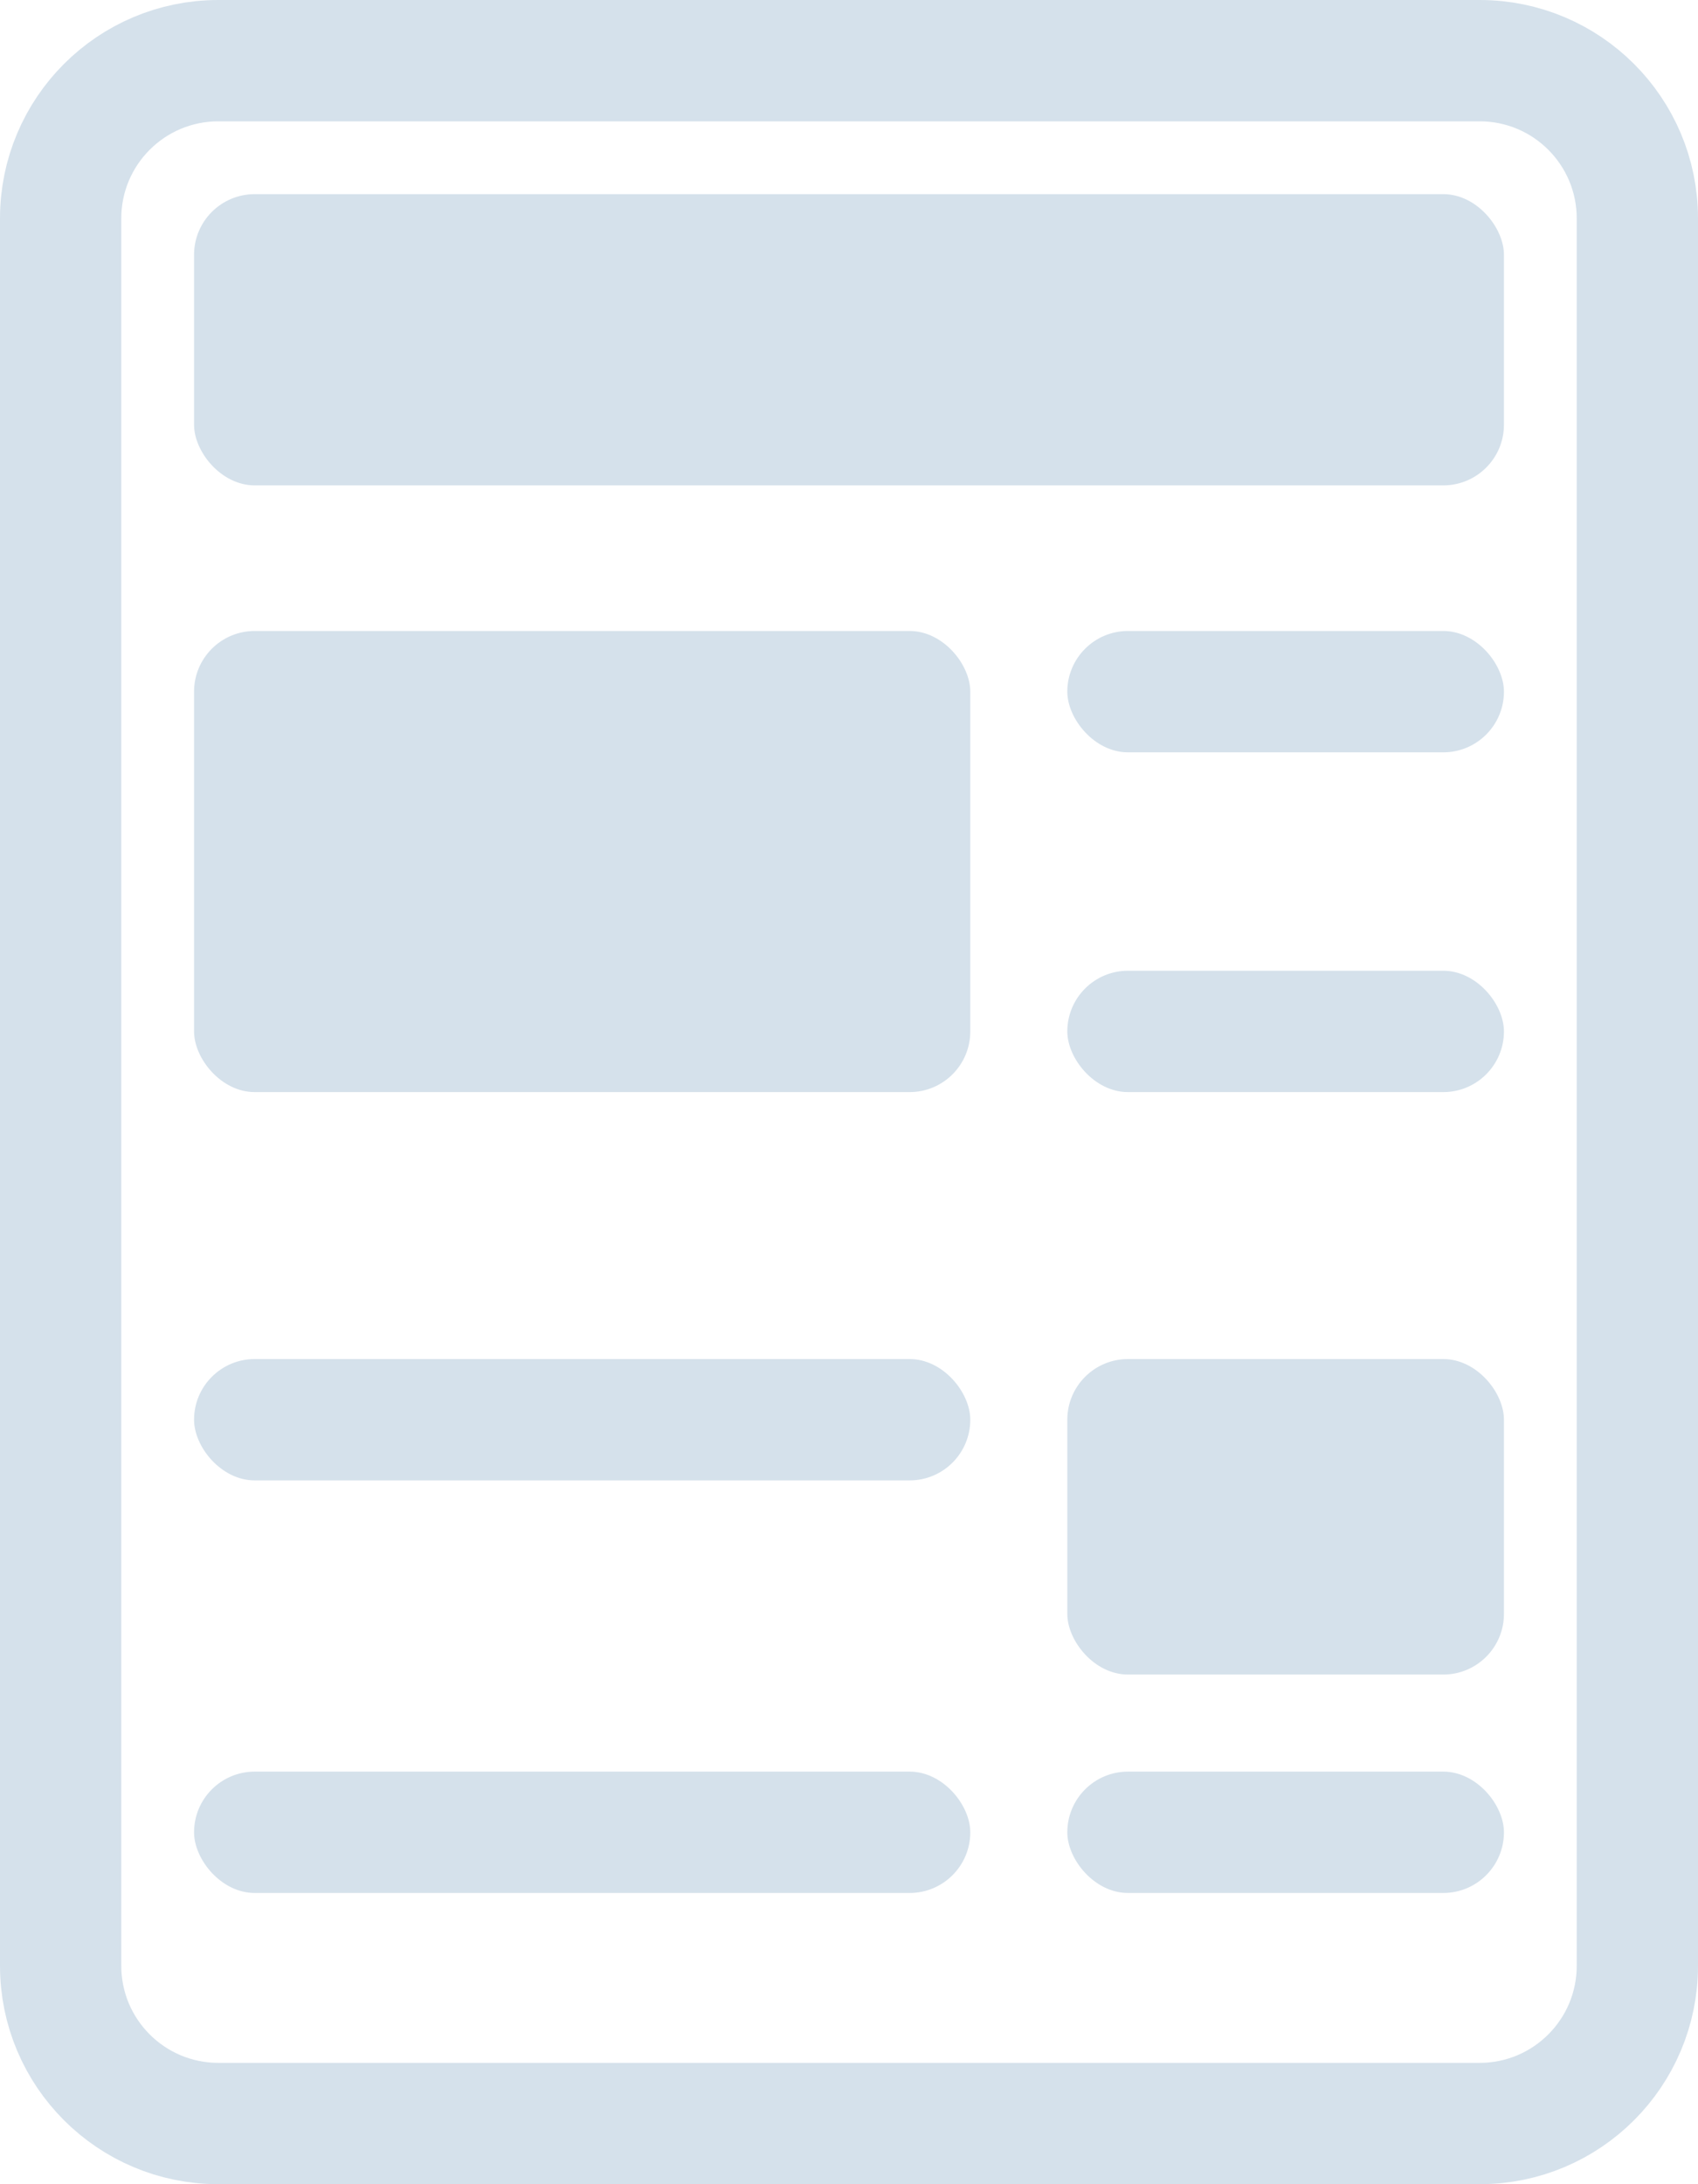
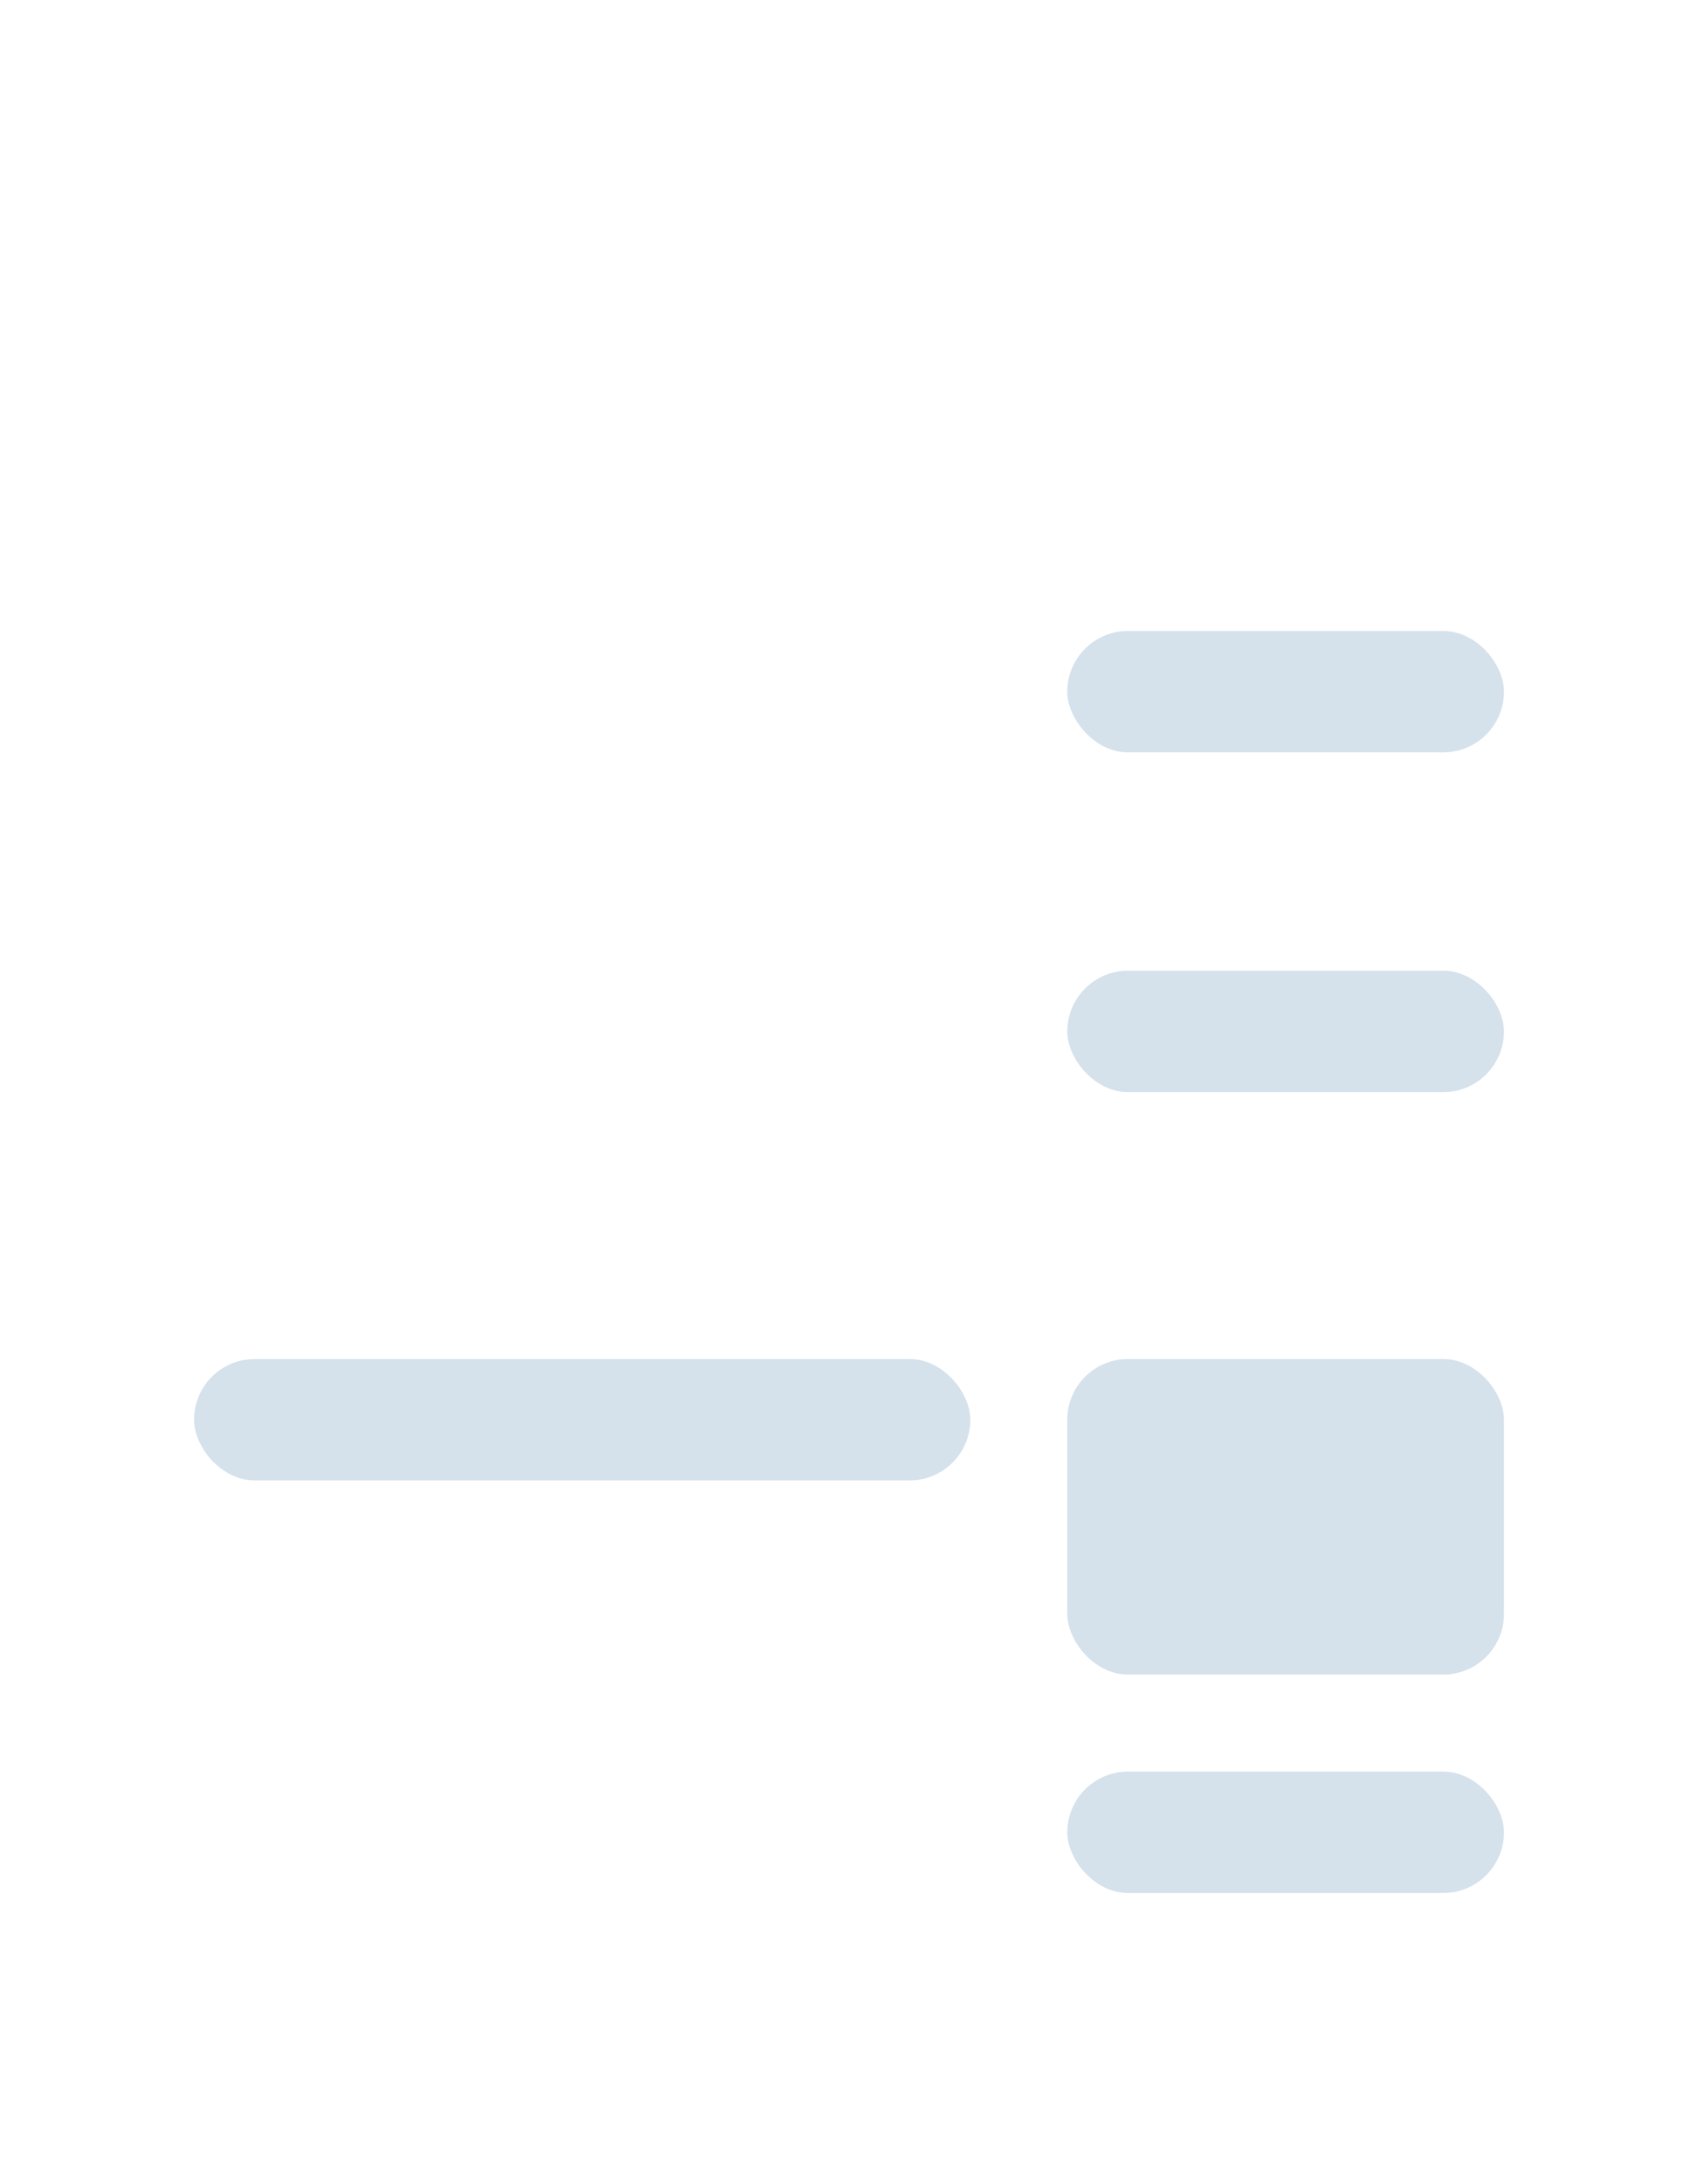
<svg xmlns="http://www.w3.org/2000/svg" width="70px" height="90px" viewBox="0 0 70 90" version="1.1">
  <title>Group 34</title>
  <desc>Created with Sketch.</desc>
  <defs />
  <g id="2022-redesign" stroke="none" stroke-width="1" fill="none" fill-rule="evenodd">
    <g id="Dump" transform="translate(-5421, -13782)" fill-rule="nonzero">
      <g id="Group-34" transform="translate(5421, 13782)">
-         <path d="M9,2.5 C5.41,2.5 2.5,5.41 2.5,9 L2.5,81 C2.5,84.59 5.41,87.5 9,87.5 L61,87.5 C64.59,87.5 67.5,84.59 67.5,81 L67.5,9 C67.5,5.41 64.59,2.5 61,2.5 L9,2.5 Z" id="Rectangle-12" stroke="#D5E1EB" stroke-width="5" />
-         <rect id="Rectangle-20" fill="#D5E1EB" x="8" y="8" width="54" height="12" rx="2.5" />
-         <rect id="Rectangle-20-Copy-3" fill="#D5E1EB" x="8" y="26" width="32" height="19" rx="2.5" />
        <rect id="Rectangle-20-Copy" fill="#D5E1EB" x="8" y="56" width="32" height="5" rx="2.5" />
-         <rect id="Rectangle-20-Copy-7" fill="#D5E1EB" x="8" y="73" width="32" height="5" rx="2.5" />
        <rect id="Rectangle-20-Copy-4" fill="#D5E1EB" x="44" y="26" width="18" height="5" rx="2.5" />
        <rect id="Rectangle-20-Copy-6" fill="#D5E1EB" x="44" y="40" width="18" height="5" rx="2.5" />
        <rect id="Rectangle-20-Copy-9" fill="#D5E1EB" x="44" y="73" width="18" height="5" rx="2.5" />
        <rect id="Rectangle-20-Copy-8" fill="#D5E1EB" x="44" y="56" width="18" height="13" rx="2.5" />
      </g>
    </g>
  </g>
</svg>